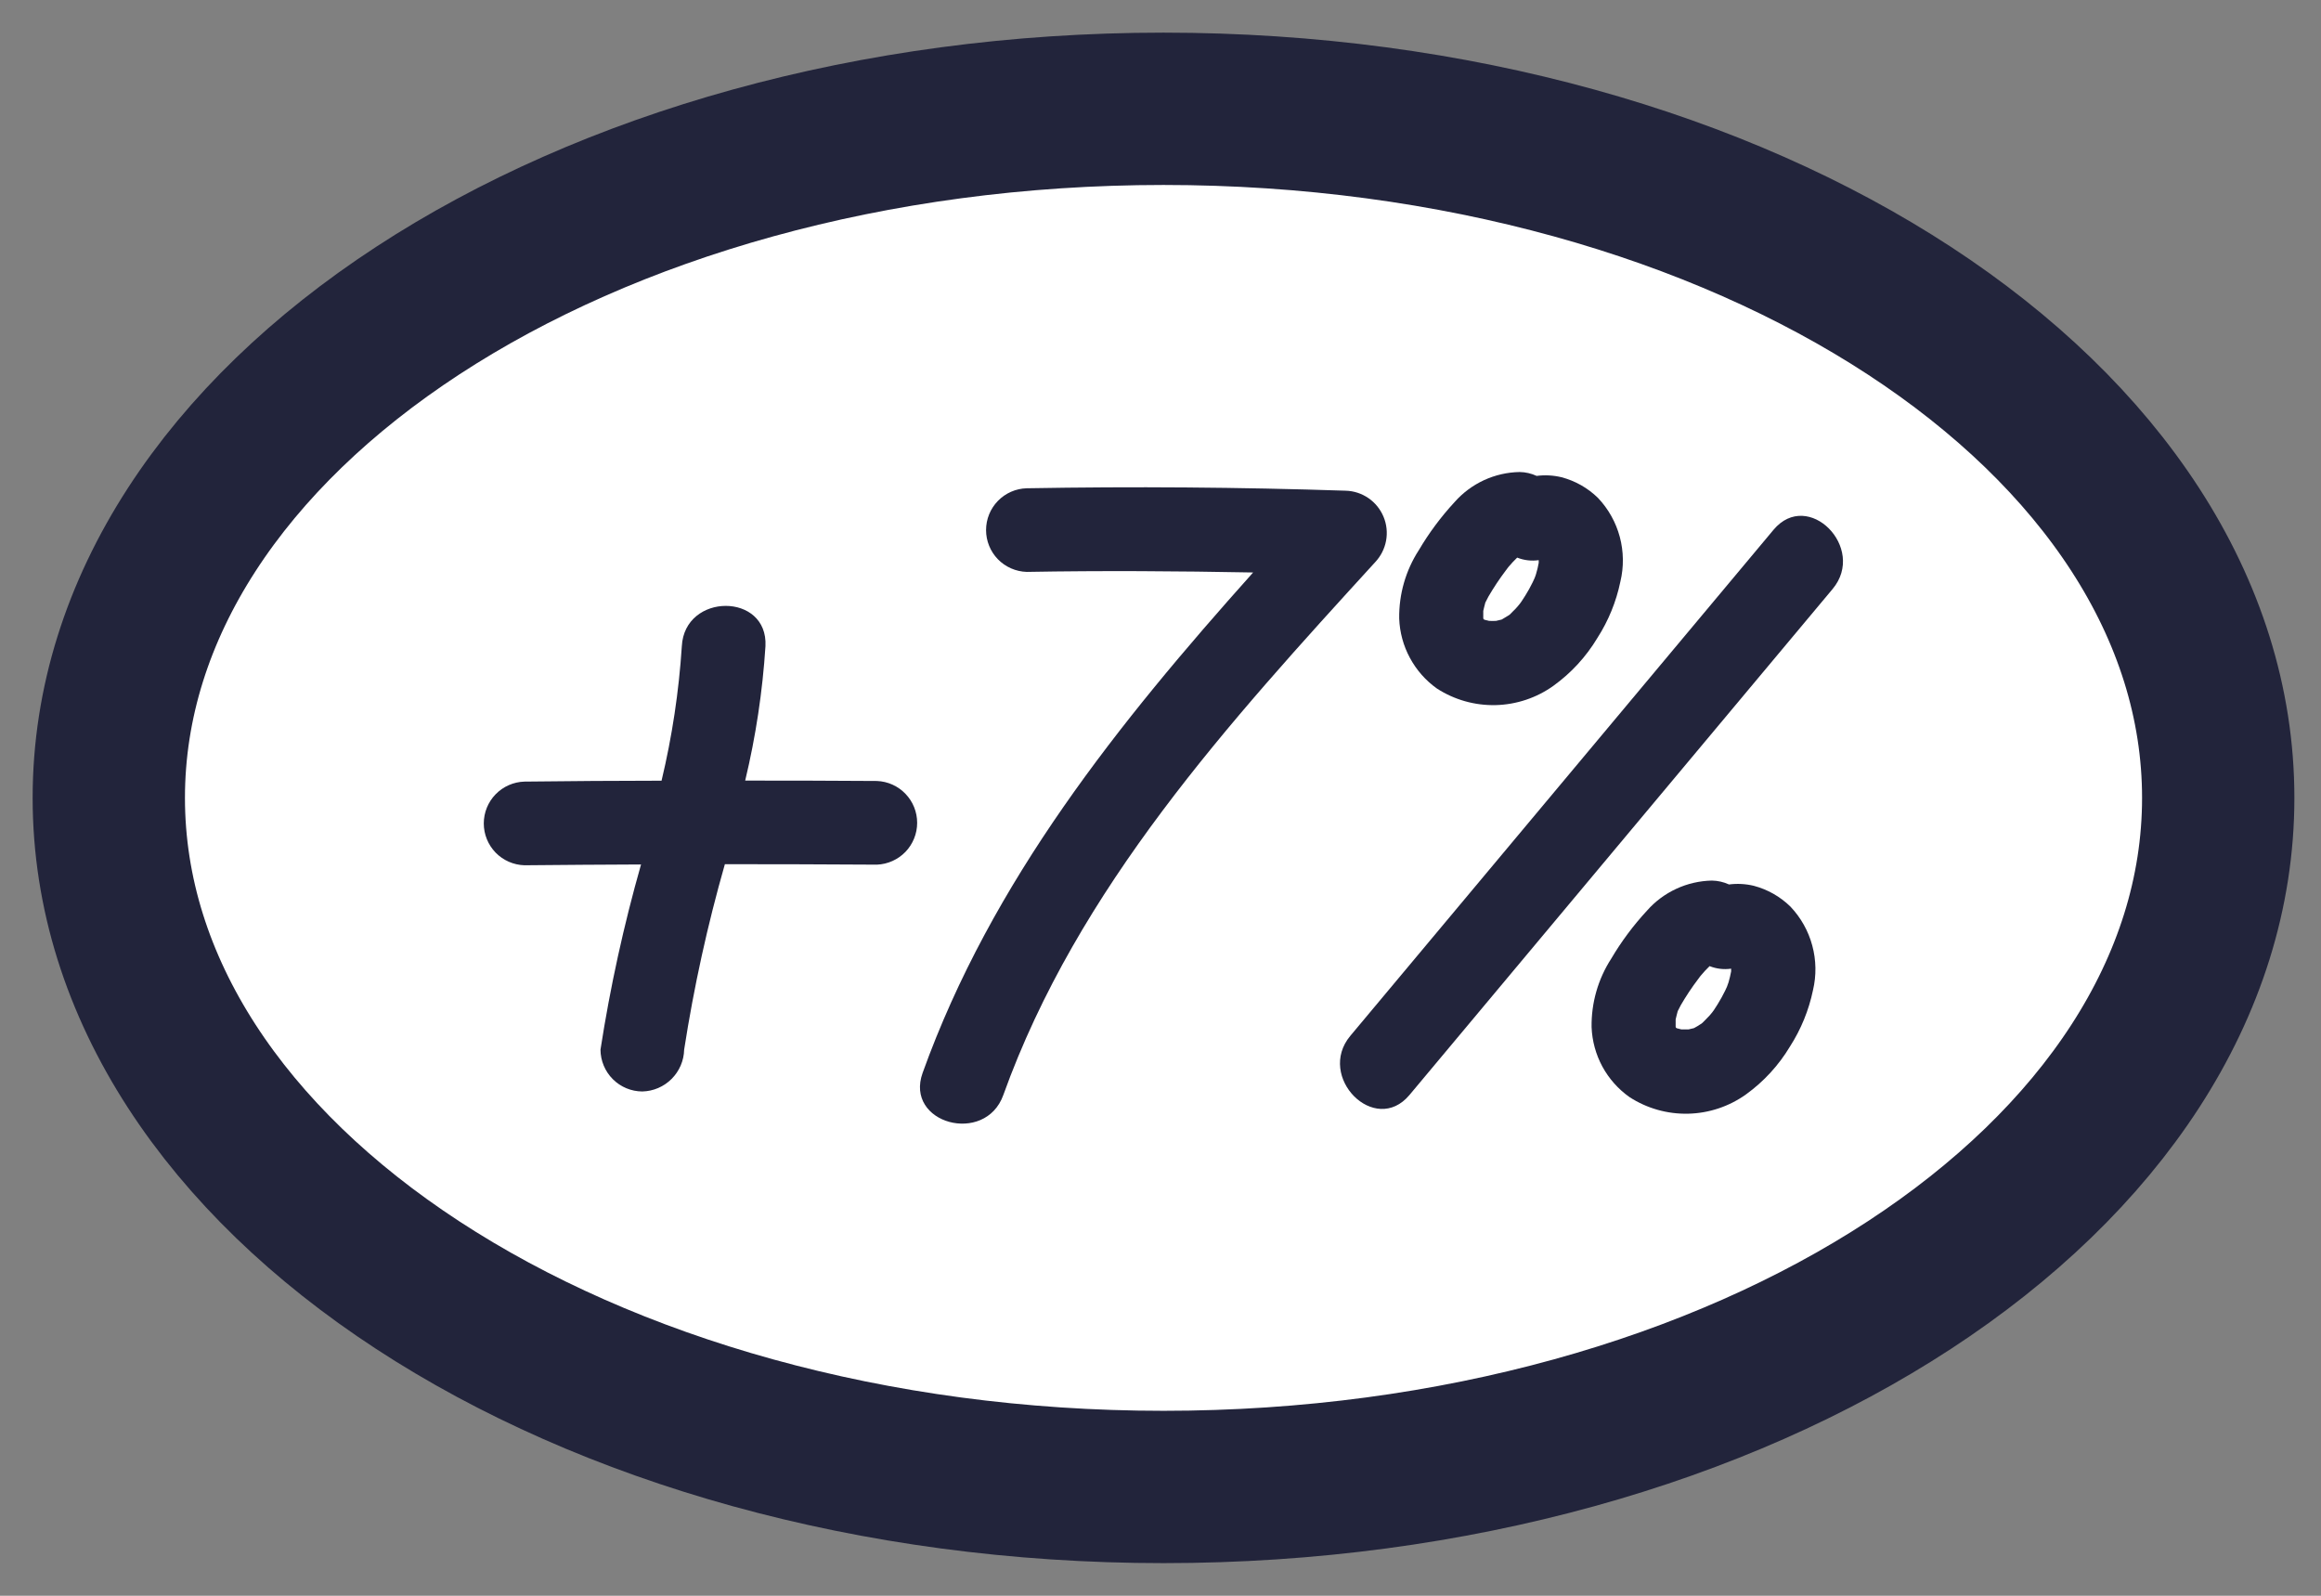
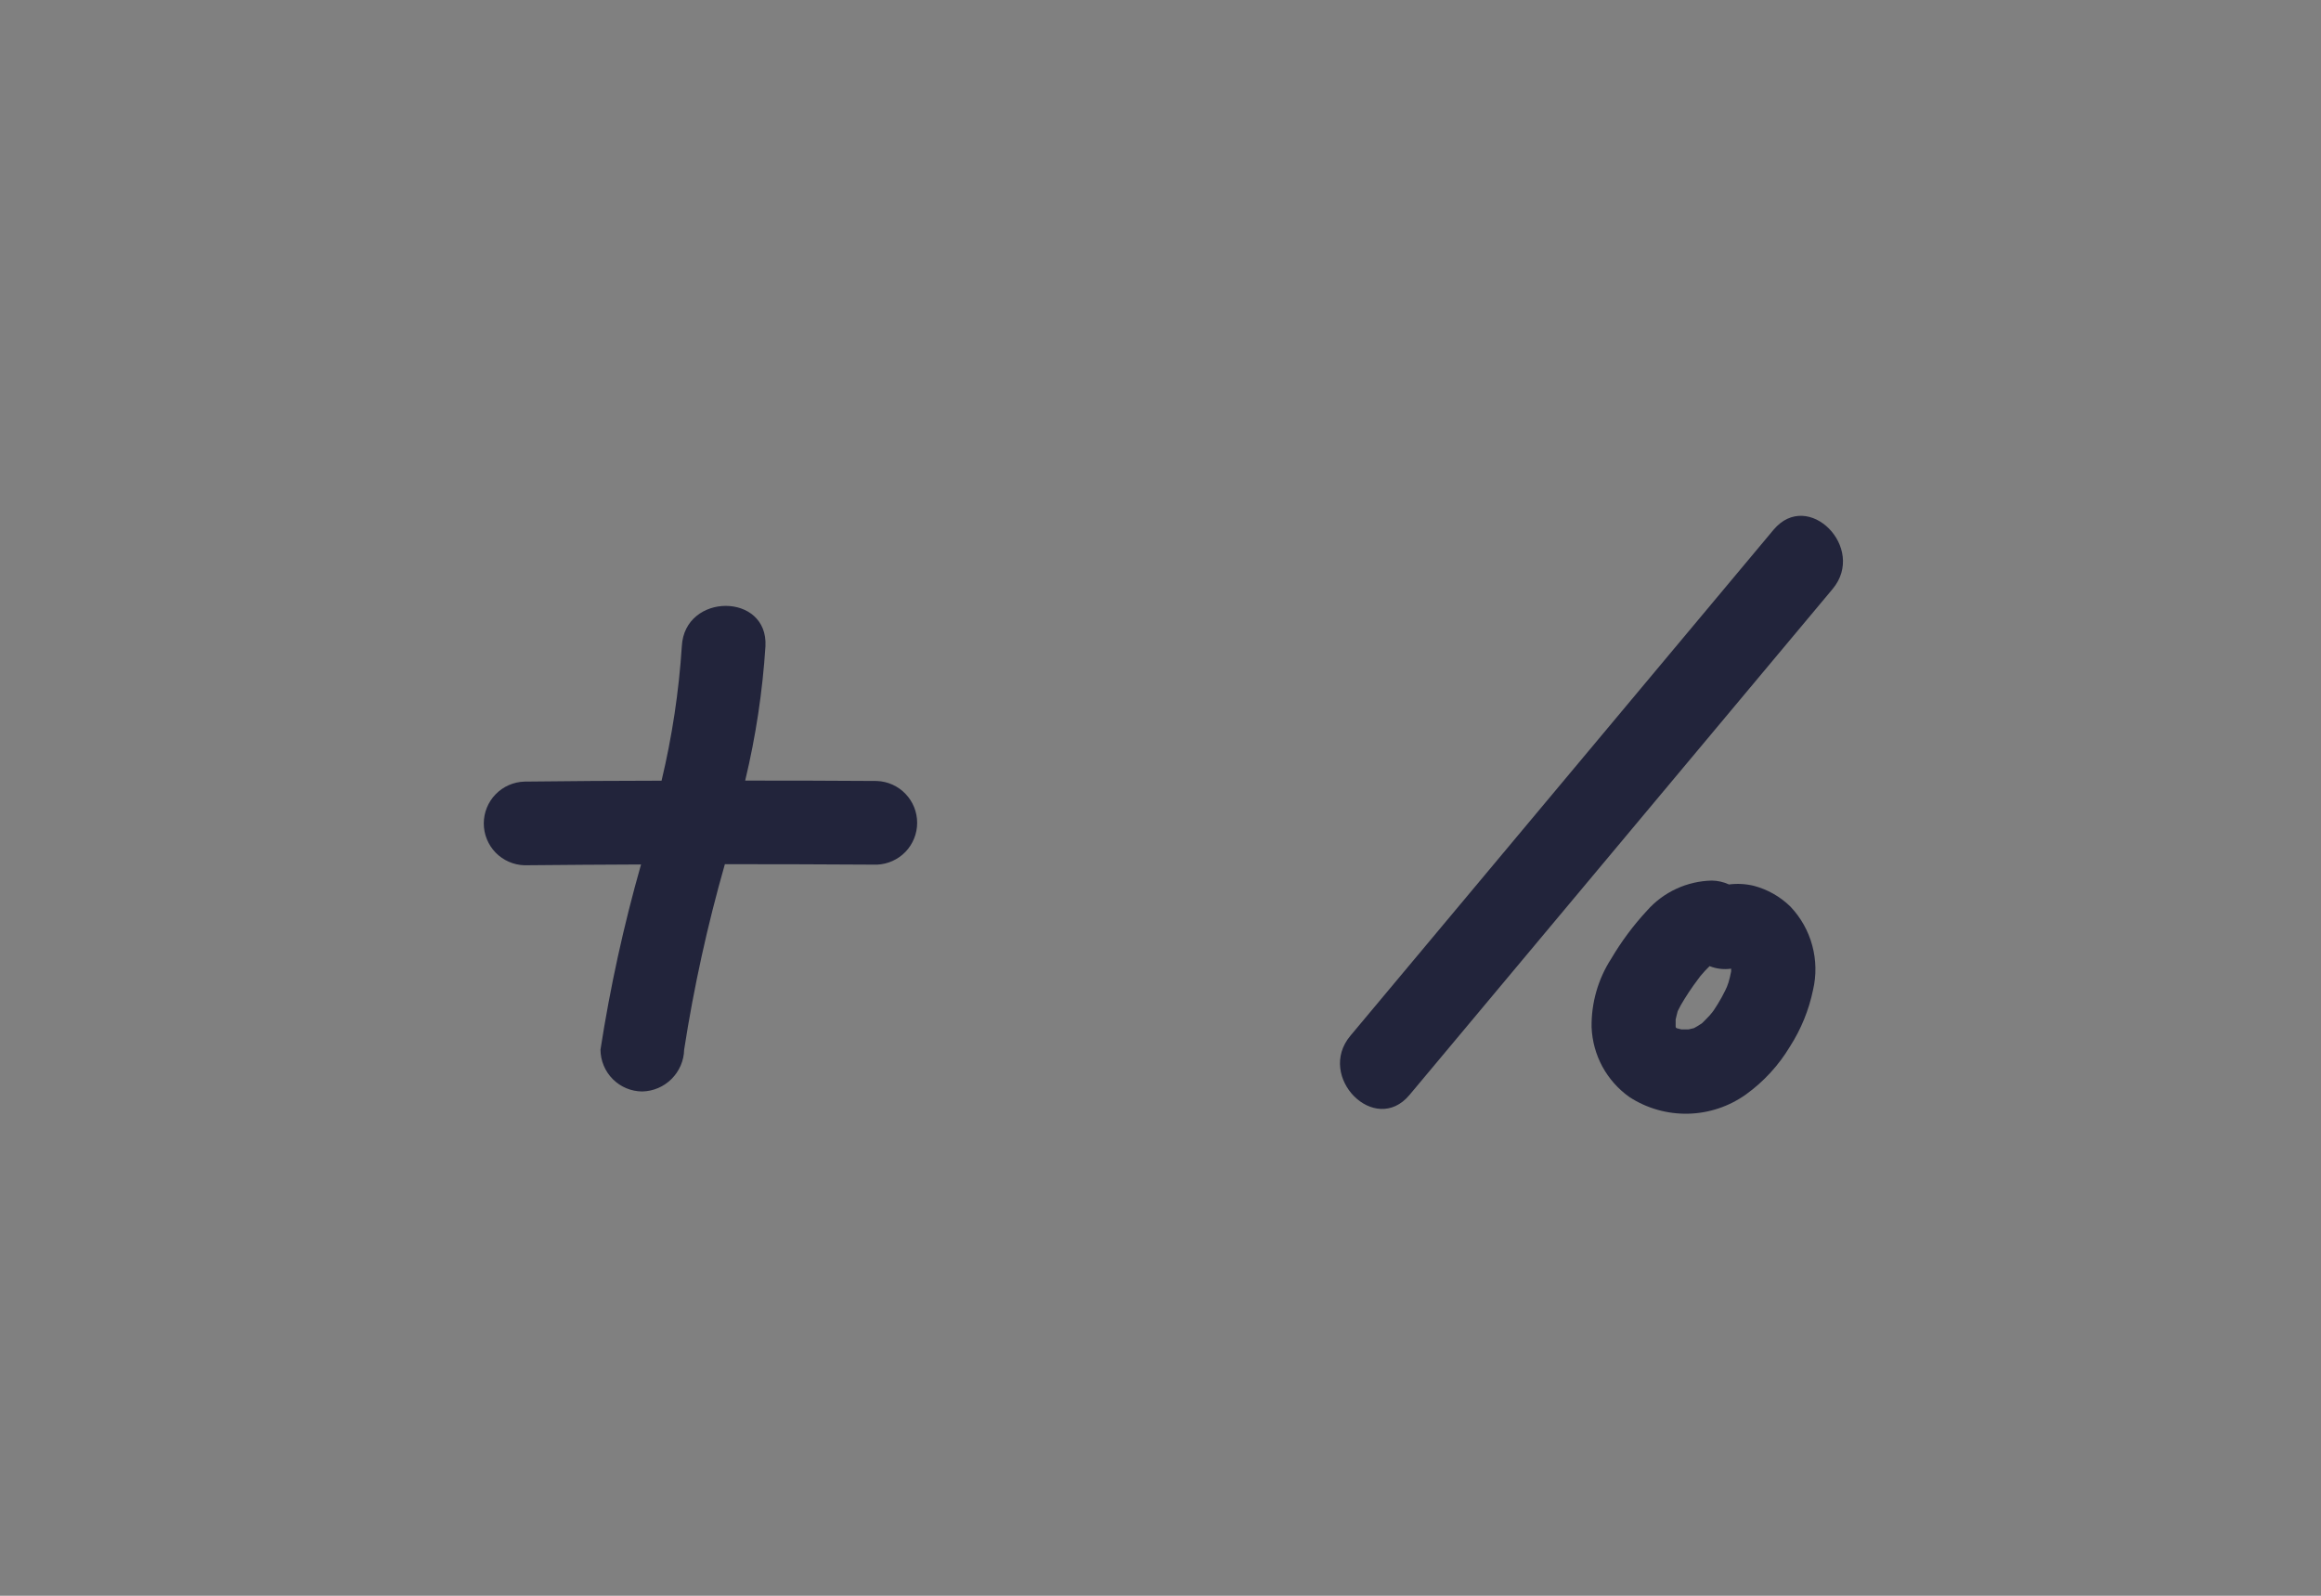
<svg xmlns="http://www.w3.org/2000/svg" width="64" height="44" viewBox="0 0 64 44" fill="none">
  <rect x="0" y="0" width="64" height="44" fill="#808080" stroke="none" />
-   <path d="M32.083 41C48.145 41 61.166 32.493 61.166 22C61.166 11.507 48.145 3 32.083 3C16.021 3 3 11.507 3 22C3 32.493 16.021 41 32.083 41Z" fill="white" stroke="#22243B" stroke-width="4.2" stroke-miterlimit="10" />
  <path d="M24.182 21.534C22.971 21.524 21.76 21.524 20.548 21.523C20.84 20.306 21.027 19.066 21.107 17.818C21.184 16.333 18.877 16.338 18.801 17.818C18.72 19.067 18.533 20.308 18.242 21.526C16.982 21.526 15.726 21.537 14.461 21.551C14.161 21.56 13.876 21.685 13.666 21.901C13.457 22.116 13.34 22.404 13.34 22.705C13.34 23.005 13.457 23.293 13.666 23.509C13.876 23.724 14.161 23.849 14.461 23.858C15.532 23.846 16.604 23.842 17.676 23.836C17.199 25.513 16.825 27.219 16.558 28.942C16.56 29.247 16.682 29.54 16.898 29.756C17.114 29.972 17.406 30.094 17.712 30.095C18.015 30.088 18.304 29.964 18.519 29.749C18.734 29.534 18.858 29.245 18.865 28.942C19.133 27.216 19.508 25.508 19.988 23.828C21.388 23.828 22.786 23.832 24.181 23.841C24.479 23.829 24.761 23.702 24.968 23.488C25.174 23.273 25.29 22.986 25.29 22.688C25.29 22.39 25.175 22.103 24.968 21.888C24.762 21.673 24.48 21.546 24.182 21.534Z" fill="#22243B" />
-   <path d="M37.107 13.53C34.176 13.433 31.243 13.411 28.311 13.463C28.011 13.471 27.726 13.596 27.516 13.812C27.307 14.027 27.19 14.315 27.19 14.616C27.19 14.916 27.307 15.204 27.516 15.42C27.726 15.635 28.011 15.76 28.311 15.769C30.392 15.732 32.474 15.746 34.554 15.785C30.85 19.926 27.342 24.291 25.441 29.582C24.937 30.98 27.165 31.584 27.665 30.195C29.715 24.484 33.898 19.905 37.921 15.499C38.075 15.335 38.179 15.13 38.22 14.909C38.261 14.687 38.237 14.459 38.151 14.251C38.065 14.043 37.921 13.864 37.736 13.736C37.55 13.608 37.332 13.536 37.107 13.53Z" fill="#22243B" />
  <path d="M48.903 14.609C45.014 19.259 41.125 23.909 37.235 28.56C36.289 29.691 37.913 31.331 38.866 30.191L50.533 16.24C51.479 15.108 49.856 13.468 48.903 14.609Z" fill="#22243B" />
-   <path d="M44.064 13.73C43.784 13.455 43.436 13.258 43.055 13.158C42.832 13.105 42.6 13.092 42.372 13.122C42.224 13.054 42.064 13.017 41.902 13.015C41.561 13.021 41.226 13.098 40.917 13.241C40.609 13.384 40.333 13.59 40.108 13.845C39.734 14.25 39.404 14.693 39.124 15.168C38.76 15.73 38.572 16.387 38.582 17.056C38.596 17.436 38.697 17.807 38.878 18.141C39.058 18.475 39.312 18.764 39.621 18.984C40.103 19.296 40.667 19.455 41.24 19.442C41.813 19.428 42.369 19.243 42.835 18.909C43.325 18.556 43.737 18.107 44.047 17.59C44.352 17.115 44.567 16.588 44.681 16.036C44.778 15.63 44.772 15.207 44.665 14.805C44.557 14.402 44.351 14.033 44.064 13.73ZM42.314 15.943C42.295 15.986 42.272 16.037 42.265 16.05C42.203 16.178 42.134 16.302 42.059 16.422C42.027 16.475 41.994 16.526 41.959 16.577C41.953 16.587 41.931 16.617 41.909 16.647C41.887 16.677 41.851 16.718 41.841 16.729C41.8 16.775 41.758 16.822 41.715 16.86C41.692 16.883 41.667 16.91 41.64 16.937C41.613 16.964 41.597 16.968 41.575 16.982C41.525 17.014 41.474 17.045 41.421 17.075L41.403 17.084C41.354 17.098 41.303 17.107 41.254 17.119C41.189 17.123 41.124 17.123 41.059 17.119L40.933 17.088L40.919 17.079L40.905 17.066L40.9 17.042C40.9 16.977 40.9 16.91 40.9 16.844C40.919 16.768 40.934 16.693 40.957 16.615C40.985 16.56 41.012 16.504 41.042 16.45C41.187 16.201 41.347 15.96 41.521 15.73L41.576 15.657L41.596 15.631C41.671 15.541 41.751 15.456 41.835 15.375C42.024 15.45 42.228 15.474 42.429 15.445C42.429 15.469 42.429 15.495 42.429 15.519C42.411 15.622 42.387 15.723 42.357 15.822C42.355 15.838 42.333 15.895 42.314 15.943Z" fill="#22243B" />
  <path d="M49.369 24.997C49.088 24.722 48.74 24.524 48.359 24.424C48.135 24.37 47.904 24.358 47.676 24.387C47.528 24.319 47.368 24.283 47.205 24.28C46.865 24.287 46.53 24.364 46.222 24.507C45.913 24.65 45.637 24.856 45.413 25.111C45.038 25.516 44.708 25.959 44.428 26.434C44.065 26.996 43.877 27.653 43.887 28.322C43.902 28.702 44.003 29.073 44.184 29.408C44.366 29.742 44.621 30.03 44.932 30.25C45.413 30.562 45.977 30.721 46.55 30.708C47.123 30.695 47.679 30.509 48.146 30.175C48.635 29.822 49.047 29.373 49.357 28.856C49.662 28.381 49.877 27.854 49.992 27.302C50.088 26.896 50.081 26.473 49.972 26.071C49.864 25.668 49.656 25.299 49.369 24.997ZM47.619 27.209C47.6 27.252 47.577 27.302 47.57 27.315C47.506 27.444 47.438 27.57 47.364 27.688C47.332 27.74 47.299 27.792 47.264 27.844L47.214 27.913C47.187 27.946 47.156 27.983 47.145 27.996C47.105 28.04 47.063 28.084 47.02 28.126C46.997 28.148 46.971 28.176 46.944 28.202C46.917 28.228 46.902 28.233 46.88 28.247C46.83 28.281 46.778 28.311 46.725 28.34L46.708 28.349C46.658 28.363 46.608 28.372 46.559 28.384C46.494 28.384 46.429 28.384 46.364 28.384C46.322 28.372 46.28 28.364 46.238 28.352L46.223 28.343L46.209 28.33L46.205 28.307C46.205 28.241 46.205 28.174 46.205 28.108C46.224 28.033 46.24 27.956 46.262 27.88C46.29 27.825 46.317 27.769 46.347 27.715C46.492 27.465 46.652 27.224 46.827 26.994L46.881 26.921L46.902 26.896C46.977 26.806 47.056 26.72 47.141 26.639C47.329 26.714 47.534 26.738 47.735 26.709C47.735 26.734 47.735 26.759 47.735 26.784C47.716 26.886 47.692 26.987 47.663 27.086L47.619 27.209Z" fill="#22243B" />
</svg>